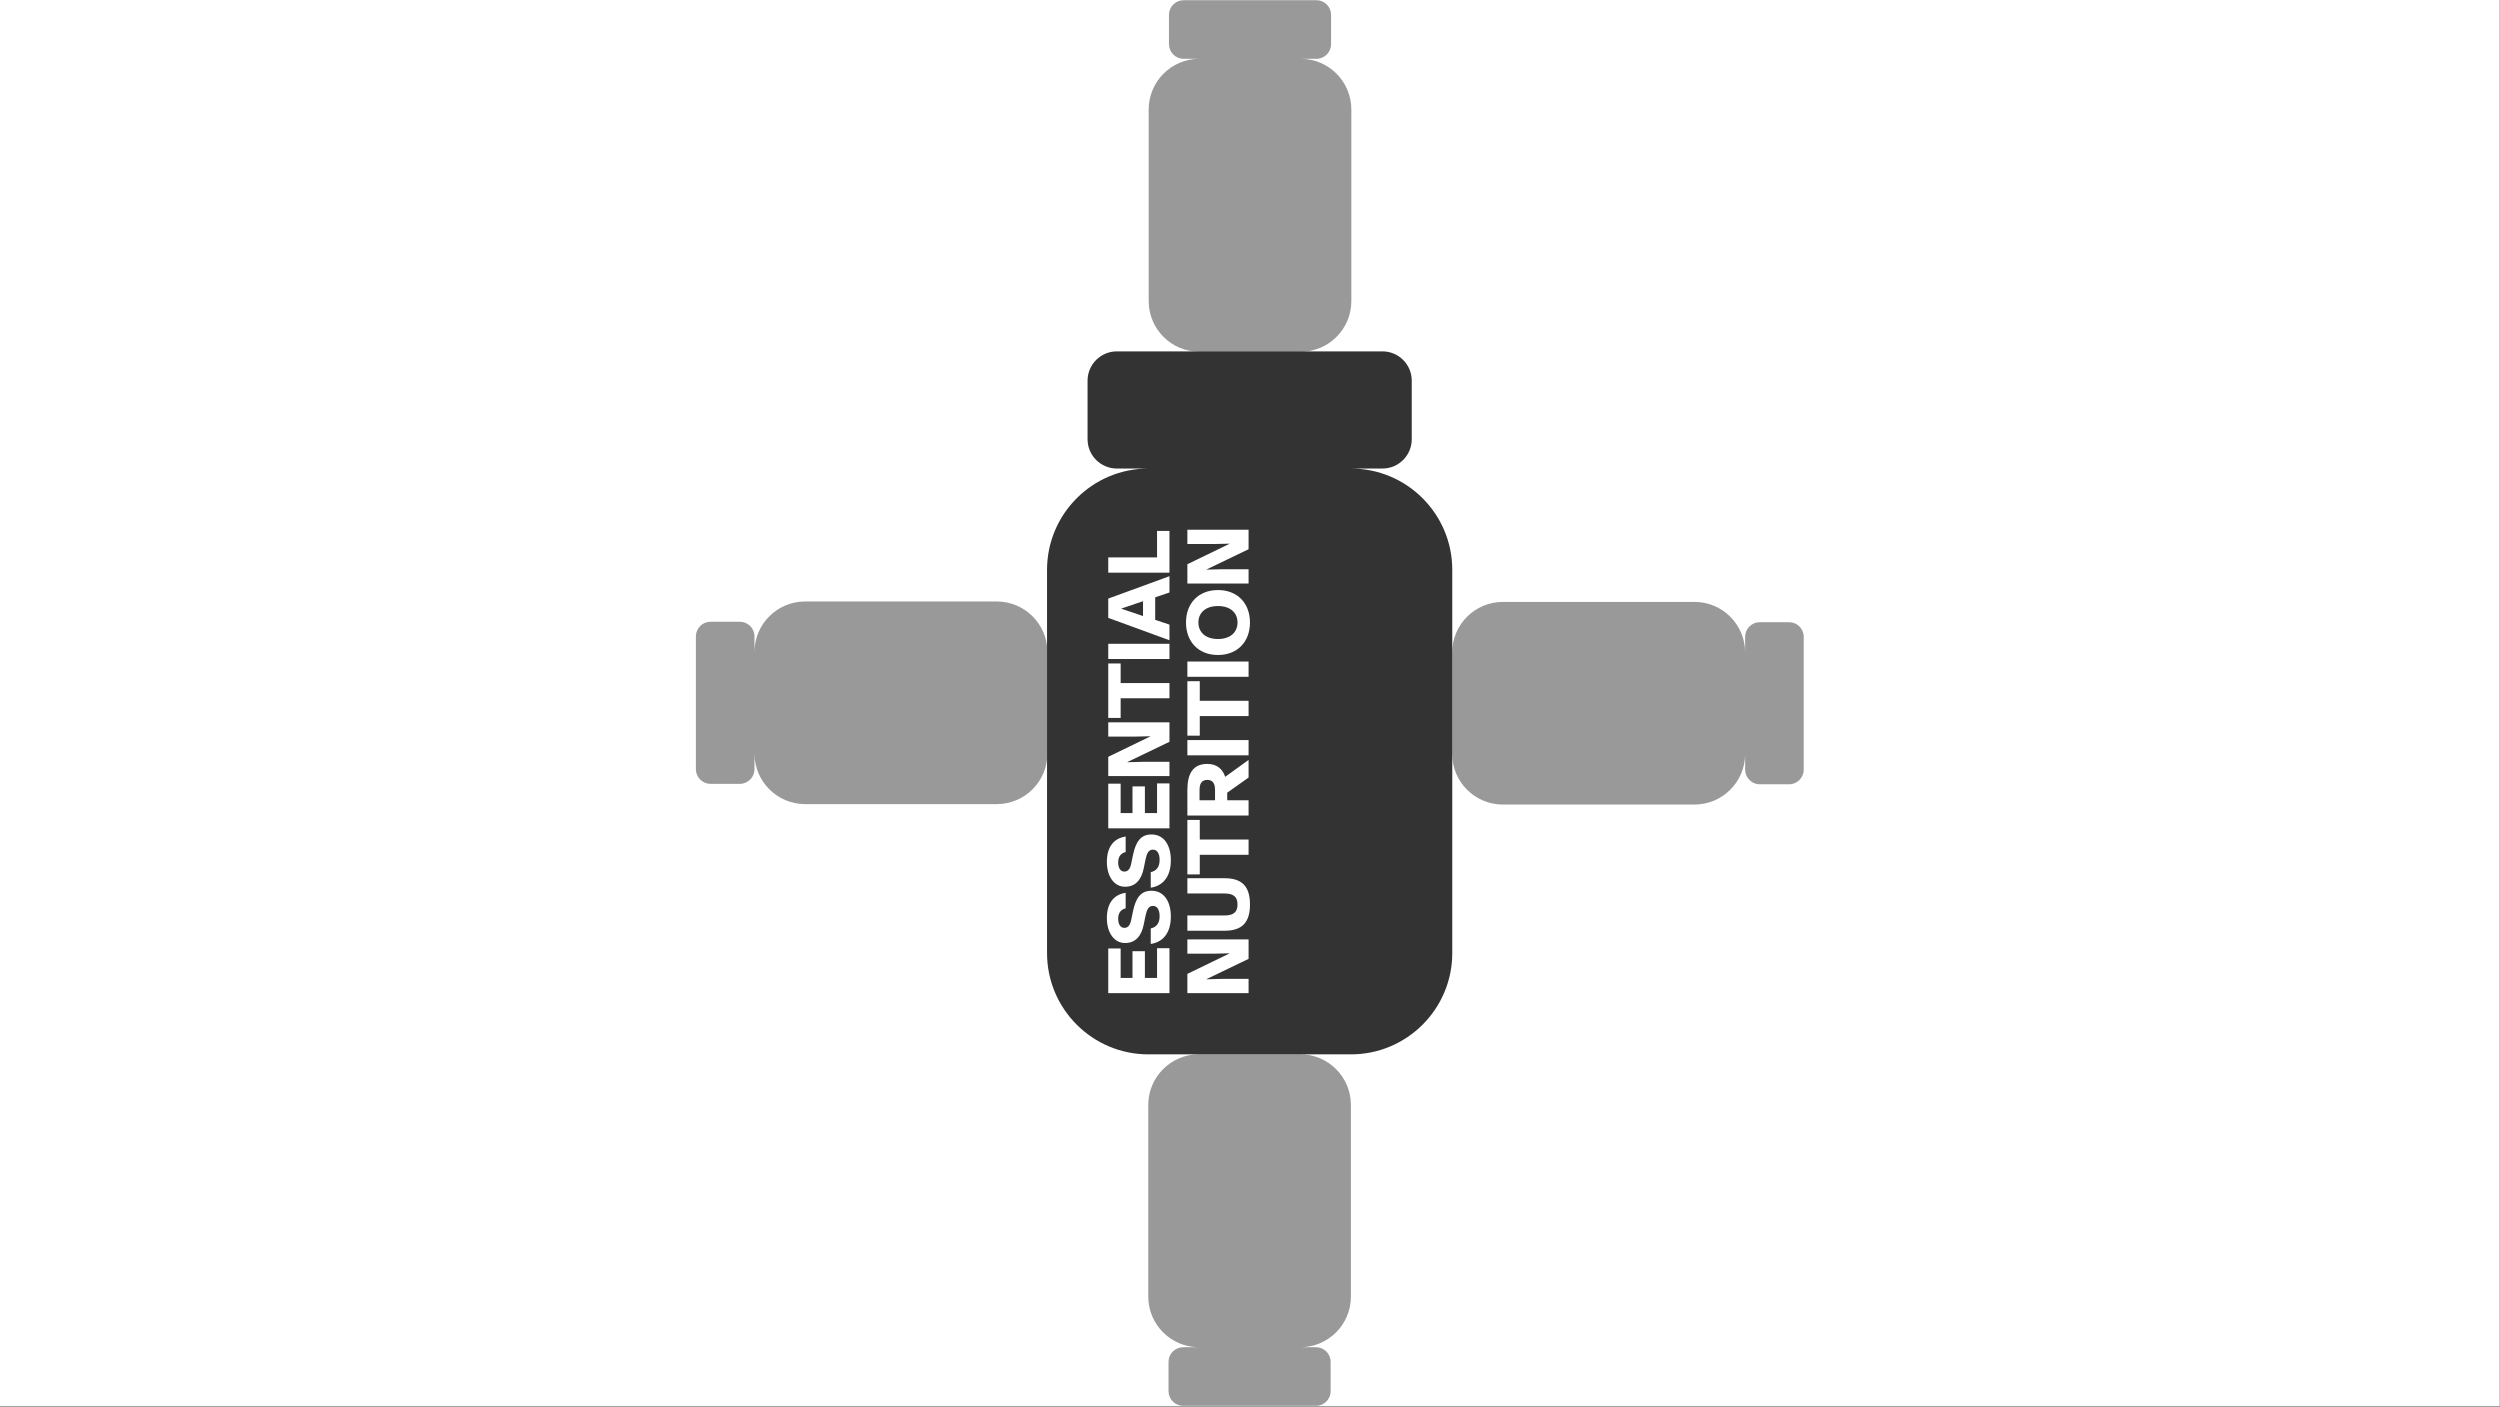
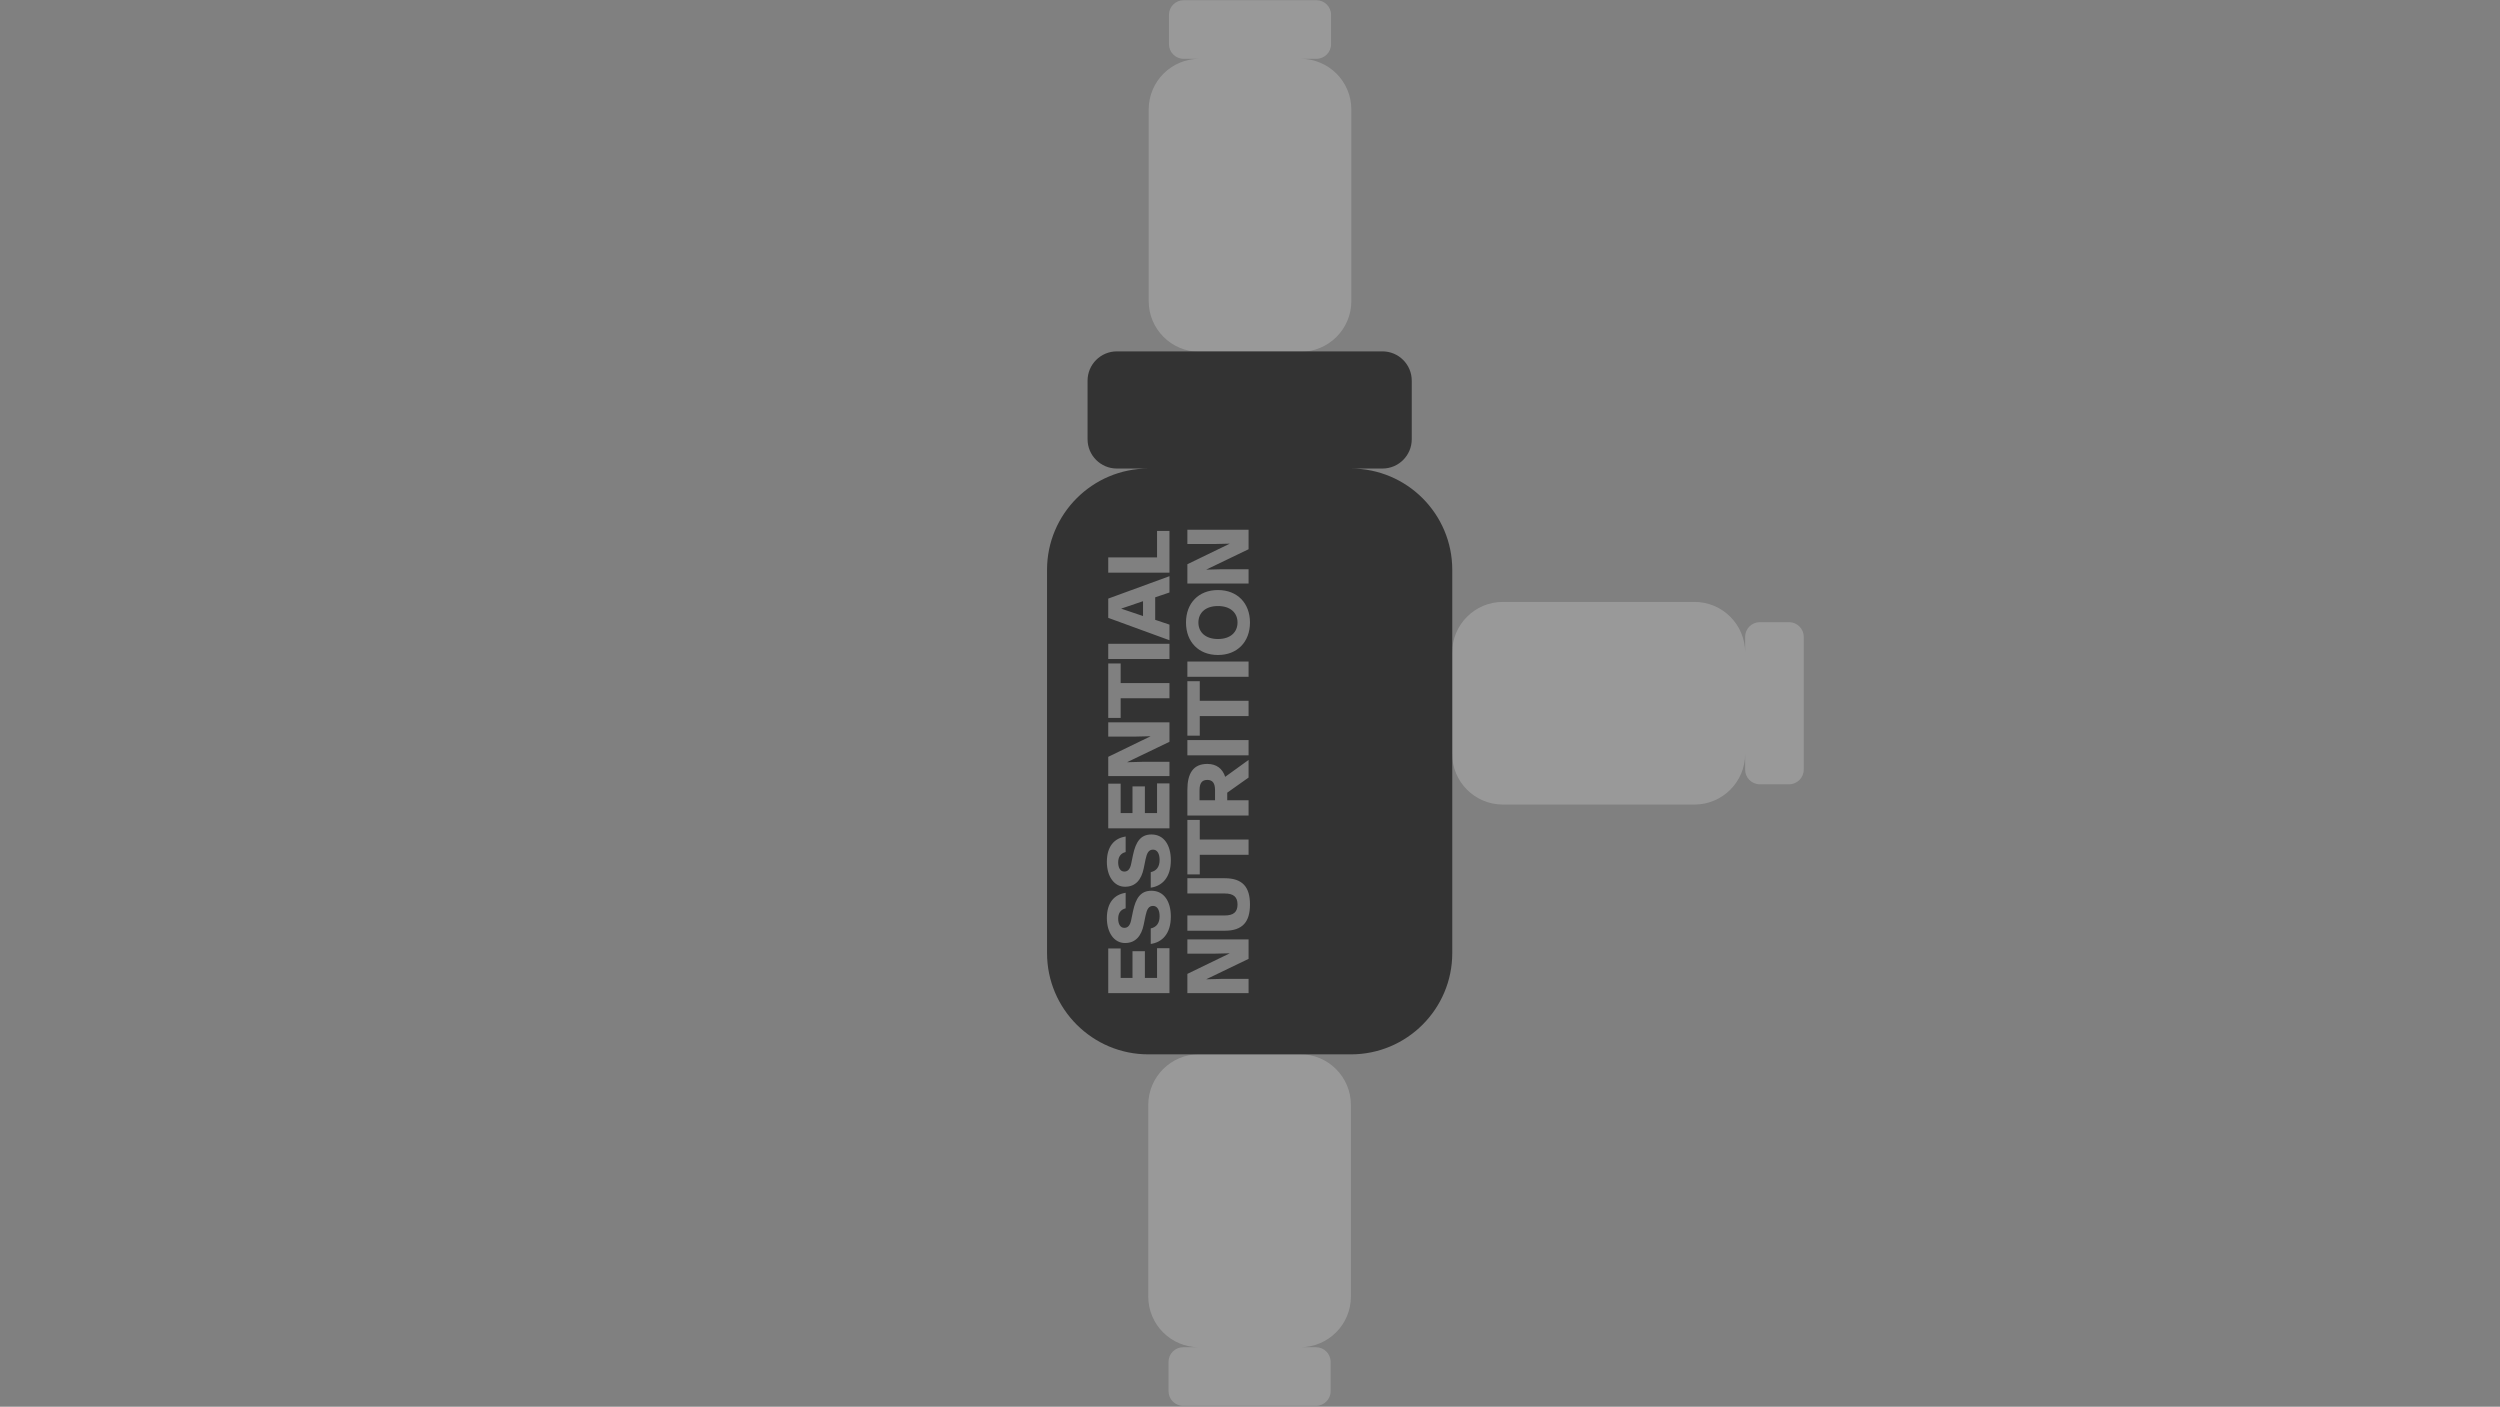
<svg xmlns="http://www.w3.org/2000/svg" width="100%" height="100%" viewBox="0 0 2161 1216" version="1.1" xml:space="preserve" style="fill-rule:evenodd;clip-rule:evenodd;stroke-linejoin:round;stroke-miterlimit:2;">
  <rect x="0" y="0" width="2161" height="1216" fill="#808080" stroke="none" />
  <g id="EssentialNutrition-0.5-Whey-Container-Around-Clearspace--White---Grey---Black-">
-     <rect id="Background" x="0" y="0" width="2160.66" height="1215.37" style="fill:white;" />
    <g transform="matrix(1,0,0,1,1080.33,607.686)">
      <g transform="matrix(1,0,0,1,-478.989,-607.686)">
        <clipPath id="_clip1">
          <rect x="0" y="0" width="957.978" height="1215.37" />
        </clipPath>
        <g clip-path="url(#_clip1)">
          <g id="EssentialNutrition-Logotype--Black-" transform="matrix(1,0,0,1,-126.578,297.722)">
            <g id="Clearspace">
              <g transform="matrix(3.797,0,0,3.797,-1312.5,-2097.28)">
                <path d="M516.735,487.328C523.1,487.328 528.268,492.496 528.268,498.861L528.268,542.486C528.268,548.852 523.1,554.019 516.735,554.019L493.669,554.019C487.304,554.019 482.136,548.852 482.136,542.486L482.136,498.861C482.136,492.496 487.304,487.328 493.669,487.328L490.084,487.328C488.243,487.328 486.749,485.834 486.749,483.993L486.749,477.324C486.749,475.484 488.243,473.99 490.084,473.99L520.32,473.99C522.161,473.99 523.655,475.484 523.655,477.324L523.655,483.993C523.655,485.834 522.161,487.328 520.32,487.328L516.735,487.328Z" style="fill:rgb(153,153,153);" />
              </g>
              <g transform="matrix(2.32476e-16,-3.797,3.797,2.32476e-16,-1672.98,2228.03)">
-                 <path d="M516.735,487.328C523.1,487.328 528.268,492.496 528.268,498.861L528.268,542.486C528.268,548.852 523.1,554.019 516.735,554.019L493.669,554.019C487.304,554.019 482.136,548.852 482.136,542.486L482.136,498.861C482.136,492.496 487.304,487.328 493.669,487.328L490.084,487.328C488.243,487.328 486.749,485.834 486.749,483.993L486.749,477.324C486.749,475.484 488.243,473.99 490.084,473.99L520.32,473.99C522.161,473.99 523.655,475.484 523.655,477.324L523.655,483.993C523.655,485.834 522.161,487.328 520.32,487.328L516.735,487.328Z" style="fill:rgb(153,153,153);" />
-               </g>
+                 </g>
              <g transform="matrix(2.32476e-16,3.797,-3.797,2.32476e-16,2884.12,-1608.1)">
                <path d="M516.735,487.328C523.1,487.328 528.268,492.496 528.268,498.861L528.268,542.486C528.268,548.852 523.1,554.019 516.735,554.019L493.669,554.019C487.304,554.019 482.136,548.852 482.136,542.486L482.136,498.861C482.136,492.496 487.304,487.328 493.669,487.328L490.084,487.328C488.243,487.328 486.749,485.834 486.749,483.993L486.749,477.324C486.749,475.484 488.243,473.99 490.084,473.99L520.32,473.99C522.161,473.99 523.655,475.484 523.655,477.324L523.655,483.993C523.655,485.834 522.161,487.328 520.32,487.328L516.735,487.328Z" style="fill:rgb(153,153,153);" />
              </g>
              <g transform="matrix(-3.797,4.64953e-16,-4.64953e-16,-3.797,2523.63,2717.21)">
                <path d="M516.735,487.328C523.1,487.328 528.268,492.496 528.268,498.861L528.268,542.486C528.268,548.852 523.1,554.019 516.735,554.019L493.669,554.019C487.304,554.019 482.136,548.852 482.136,542.486L482.136,498.861C482.136,492.496 487.304,487.328 493.669,487.328L490.084,487.328C488.243,487.328 486.749,485.834 486.749,483.993L486.749,477.324C486.749,475.484 488.243,473.99 490.084,473.99L520.32,473.99C522.161,473.99 523.655,475.484 523.655,477.324L523.655,483.993C523.655,485.834 522.161,487.328 520.32,487.328L516.735,487.328Z" style="fill:rgb(153,153,153);" />
              </g>
            </g>
            <g transform="matrix(7.593,0,0,7.593,-3230.56,-3593)">
              <g id="Elements">
                <path d="M516.735,487.328C523.1,487.328 528.268,492.496 528.268,498.861L528.268,542.486C528.268,548.852 523.1,554.019 516.735,554.019L493.669,554.019C487.304,554.019 482.136,548.852 482.136,542.486L482.136,498.861C482.136,492.496 487.304,487.328 493.669,487.328L490.084,487.328C488.243,487.328 486.749,485.834 486.749,483.993L486.749,477.324C486.749,475.484 488.243,473.99 490.084,473.99L520.32,473.99C522.161,473.99 523.655,475.484 523.655,477.324L523.655,483.993C523.655,485.834 522.161,487.328 520.32,487.328L516.735,487.328ZM496.072,509.013L496.072,507.277L489.104,507.277L489.104,509.013L496.072,509.013ZM496.072,506.875L496.072,505.097L494.447,504.55L494.447,501.99L496.072,501.439L496.072,499.583L489.104,502.134L489.104,504.328L496.072,506.875ZM493.063,504.12L490.586,503.282L490.586,503.273L493.063,502.43L493.063,504.12ZM496.23,531.923C496.23,530.182 495.433,528.987 494.03,528.987L494.021,528.987C492.799,528.987 492.239,529.811 491.919,531.33L491.706,532.358C491.581,532.941 491.331,533.21 490.938,533.21L490.928,533.21C490.479,533.21 490.234,532.775 490.234,532.173C490.234,531.543 490.507,531.131 491.086,530.987L491.086,529.219C489.771,529.418 488.947,530.367 488.947,532.103C488.947,533.765 489.78,534.937 491.007,534.937L491.021,534.937C492.211,534.937 492.878,534.136 493.141,532.844L493.35,531.821C493.503,531.108 493.702,530.714 494.197,530.714L494.206,530.714C494.688,530.714 494.952,531.182 494.952,531.886C494.952,532.7 494.572,533.14 493.942,533.275L493.942,535.043C495.234,534.858 496.23,533.895 496.23,531.923ZM496.072,513.484L496.072,511.748L490.516,511.748L490.516,509.517L489.104,509.517L489.104,515.716L490.516,515.716L490.516,513.484L496.072,513.484ZM496.072,528.289L496.072,523.173L494.66,523.173L494.66,526.553L493.276,526.553L493.276,523.516L491.864,523.516L491.864,526.553L490.516,526.553L490.516,523.201L489.104,523.201L489.104,528.289L496.072,528.289ZM496.072,547.051L496.072,541.935L494.66,541.935L494.66,545.315L493.276,545.315L493.276,542.278L491.864,542.278L491.864,545.315L490.516,545.315L490.516,541.963L489.104,541.963L489.104,547.051L496.072,547.051ZM496.072,522.341L496.072,520.715L493.03,520.715L491.262,520.762L491.262,520.752L496.072,518.437L496.072,516.22L489.104,516.22L489.104,517.845L492.146,517.845L493.915,517.803L493.915,517.812L489.104,520.146L489.104,522.341L496.072,522.341ZM496.072,499.181L496.072,494.43L494.66,494.43L494.66,497.444L489.104,497.444L489.104,499.181L496.072,499.181ZM496.23,538.33C496.23,536.589 495.433,535.394 494.03,535.394L494.021,535.394C492.799,535.394 492.239,536.218 491.919,537.737L491.706,538.765C491.581,539.348 491.331,539.617 490.938,539.617L490.928,539.617C490.479,539.617 490.234,539.181 490.234,538.58C490.234,537.95 490.507,537.538 491.086,537.394L491.086,535.626C489.771,535.825 488.947,536.774 488.947,538.51C488.947,540.172 489.78,541.344 491.007,541.344L491.021,541.344C492.211,541.344 492.878,540.543 493.141,539.251L493.35,538.228C493.503,537.515 493.702,537.121 494.197,537.121L494.206,537.121C494.688,537.121 494.952,537.589 494.952,538.292C494.952,539.107 494.572,539.547 493.942,539.681L493.942,541.45C495.234,541.265 496.23,540.302 496.23,538.33ZM505.238,536.959C505.238,534.987 504.413,533.968 502.358,533.968L498.112,533.968L498.112,535.704L502.349,535.704C503.358,535.704 503.821,536.089 503.821,536.959C503.821,537.825 503.358,538.209 502.349,538.209L498.112,538.209L498.112,539.945L502.358,539.945C504.413,539.945 505.238,538.927 505.238,536.959ZM505.08,547.051L505.08,545.426L502.038,545.426L500.27,545.473L500.27,545.463L505.08,543.148L505.08,540.931L498.112,540.931L498.112,542.556L501.154,542.556L502.923,542.514L502.923,542.523L498.112,544.857L498.112,547.051L505.08,547.051ZM505.08,526.831L505.08,525.094L502.649,525.094L502.649,524.229L505.08,522.506L505.08,520.501L502.418,522.423C502.112,521.497 501.432,520.955 500.385,520.955L500.376,520.955C498.751,520.955 498.112,522.062 498.112,523.914L498.112,526.831L505.08,526.831ZM501.261,525.094L499.497,525.094L499.497,523.942C499.497,523.145 499.774,522.775 500.376,522.775L500.385,522.775C500.983,522.775 501.261,523.145 501.261,523.942L501.261,525.094ZM505.08,531.302L505.08,529.566L499.524,529.566L499.524,527.334L498.112,527.334L498.112,533.534L499.524,533.534L499.524,531.302L505.08,531.302ZM505.08,500.417L505.08,498.792L502.038,498.792L500.27,498.838L500.27,498.829L505.08,496.514L505.08,494.296L498.112,494.296L498.112,495.921L501.154,495.921L502.923,495.88L502.923,495.889L498.112,498.222L498.112,500.417L505.08,500.417ZM505.08,519.979L505.08,518.243L498.112,518.243L498.112,519.979L505.08,519.979ZM505.08,515.508L505.08,513.771L499.524,513.771L499.524,511.54L498.112,511.54L498.112,517.739L499.524,517.739L499.524,515.508L505.08,515.508ZM505.08,511.036L505.08,509.3L498.112,509.3L498.112,511.036L505.08,511.036ZM505.238,504.856C505.238,502.652 503.793,501.161 501.598,501.161L501.589,501.161C499.395,501.161 497.955,502.652 497.955,504.856C497.955,507.065 499.395,508.555 501.589,508.555L501.598,508.555C503.793,508.555 505.238,507.065 505.238,504.856ZM503.821,504.856C503.821,505.967 503.006,506.736 501.598,506.736L501.589,506.736C500.182,506.736 499.367,505.967 499.367,504.856C499.367,503.749 500.182,502.981 501.589,502.981L501.598,502.981C503.006,502.981 503.821,503.749 503.821,504.856Z" style="fill:rgb(51,51,51);" />
              </g>
            </g>
          </g>
        </g>
      </g>
    </g>
  </g>
</svg>